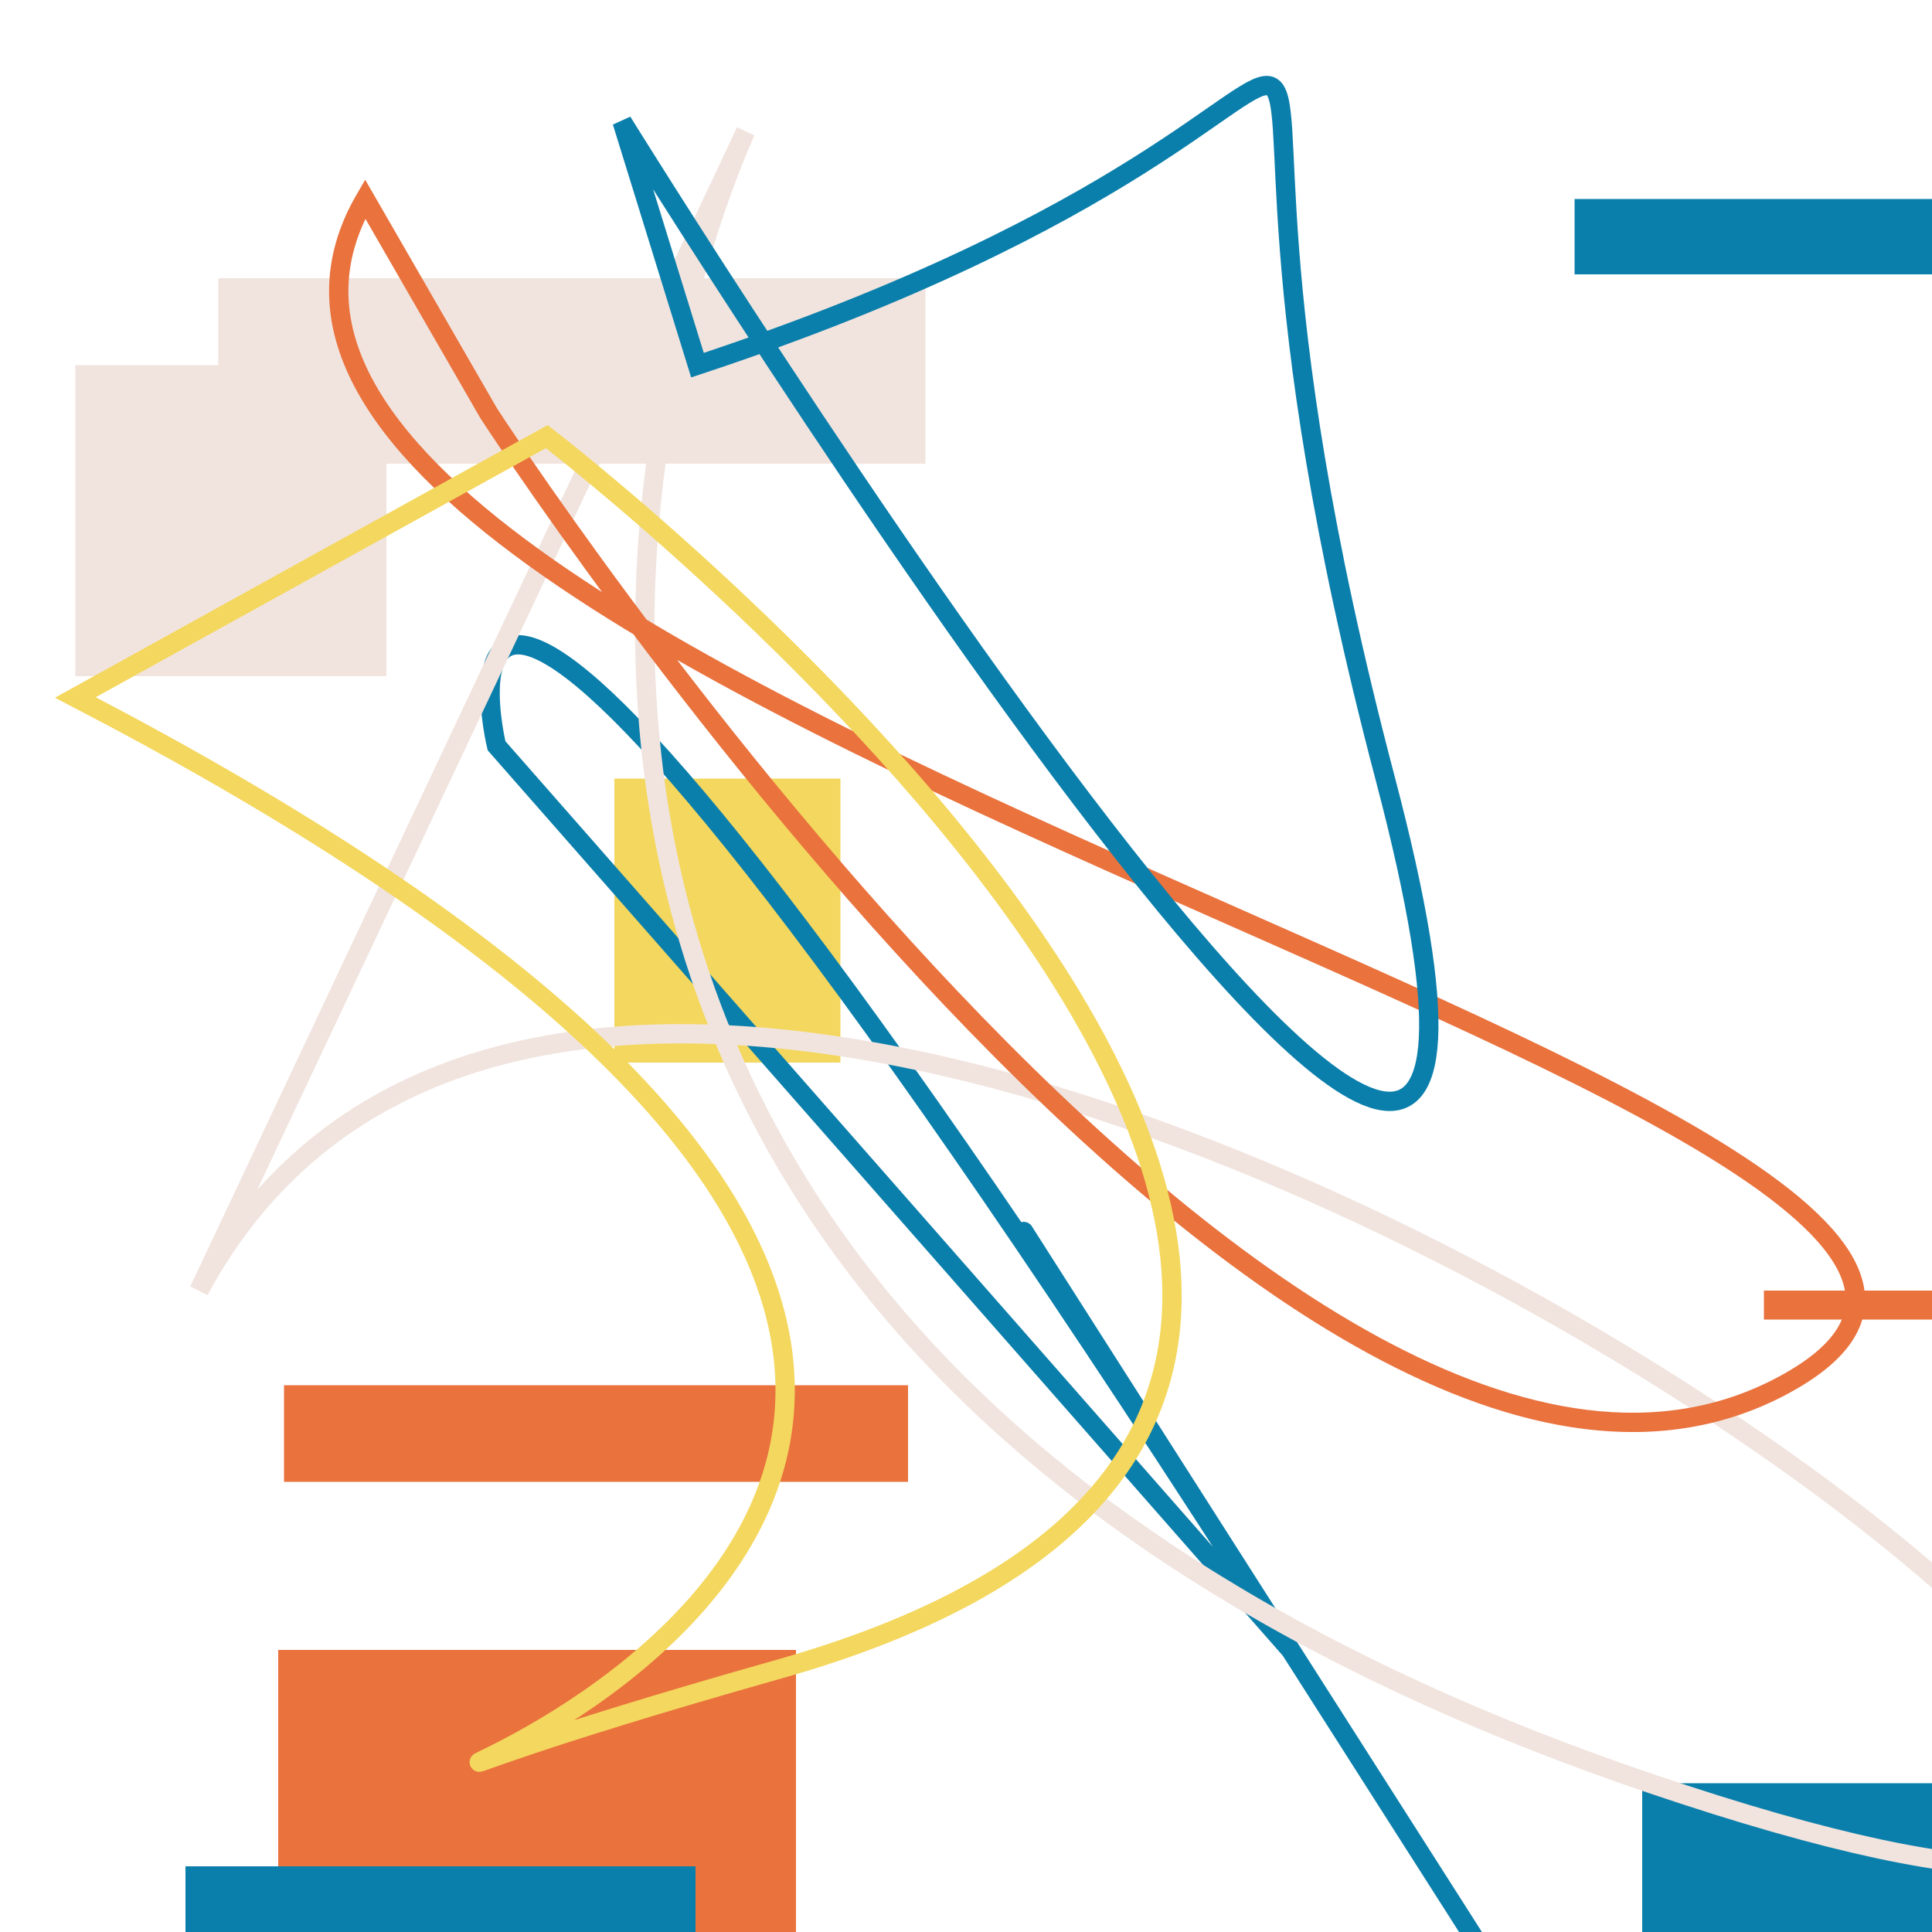
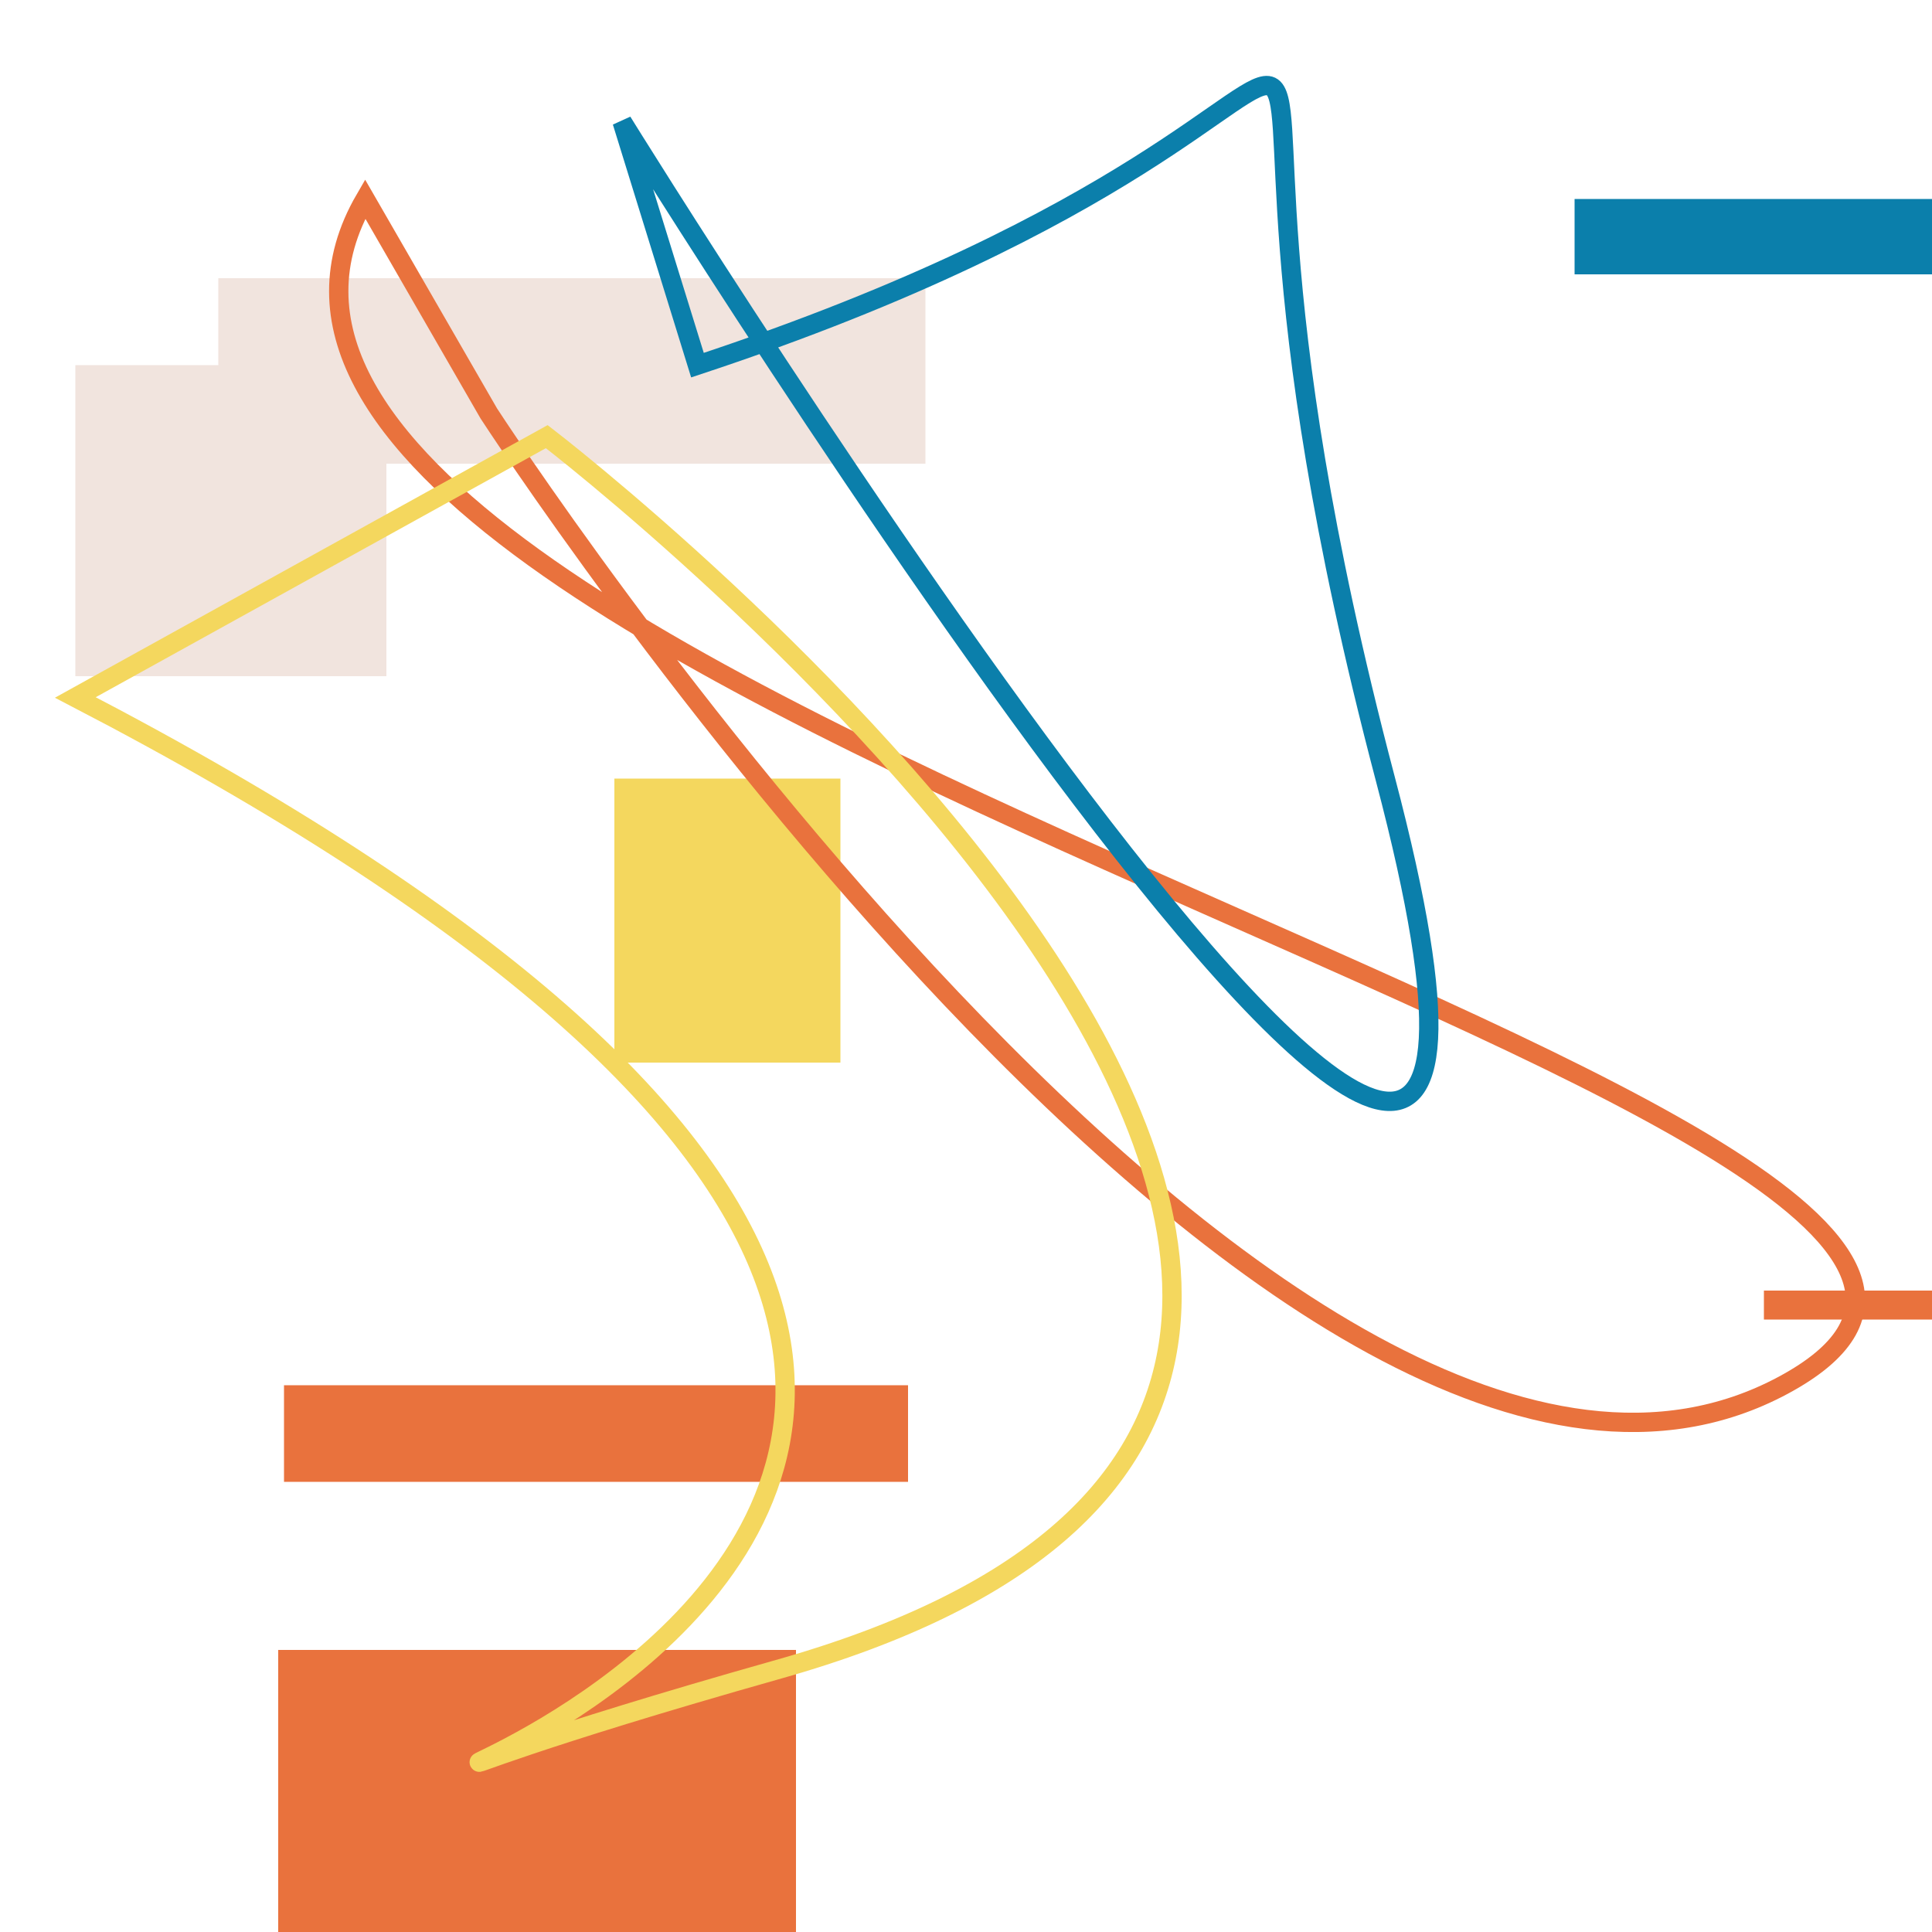
<svg xmlns="http://www.w3.org/2000/svg" id="moreorless" width="1000" height="1000" viewBox="0 0 1000 1000" style="background-color:#f4d75e">
  <rect width="161" height="161" x="39" y="189" fill="#f1e4de" />
  <rect width="189" height="39" x="815" y="103" fill="#0b7fab" />
  <rect width="303" height="15" x="913" y="668" fill="#e9723d" />
  <rect width="268" height="313" x="144" y="854" fill="#e9723d" />
-   <rect width="254" height="344" x="850" y="923" fill="#0b7fab" />
  <rect width="323" height="50" x="147" y="717" fill="#e9723d" />
  <rect width="117" height="147" x="318" y="403" fill="#f4d75e" />
-   <rect width="3" height="318" x="337" y="864" fill="#e9723d" />
-   <rect width="264" height="337" x="96" y="966" fill="#0b7fab" />
  <rect width="366" height="96" x="113" y="144" fill="#f1e4de" />
-   <path style="fill:none; stroke:#0b7fab; stroke-width: 10px;" d="M257 386 S189 103 668 854 S189 103 668 854 Z" />
-   <path style="fill:none; stroke:#f1e4de; stroke-width: 10px;" d="M386 68 S103 668 854 923 S361 189 103 668 Z" />
  <path style="fill:none; stroke:#e9723d; stroke-width: 10px;" d="M253 214 S668 854 923 717 S39 361 189 103 Z" />
  <path style="fill:none; stroke:#0b7fab; stroke-width: 10px;" d="M322 63 S854 923 717 403 S815 39 361 189 Z" />
  <path style="fill:none; stroke:#f4d75e; stroke-width: 10px;" d="M283 226 S923 717 403 864 S913 815 39 361 Z" />
</svg>